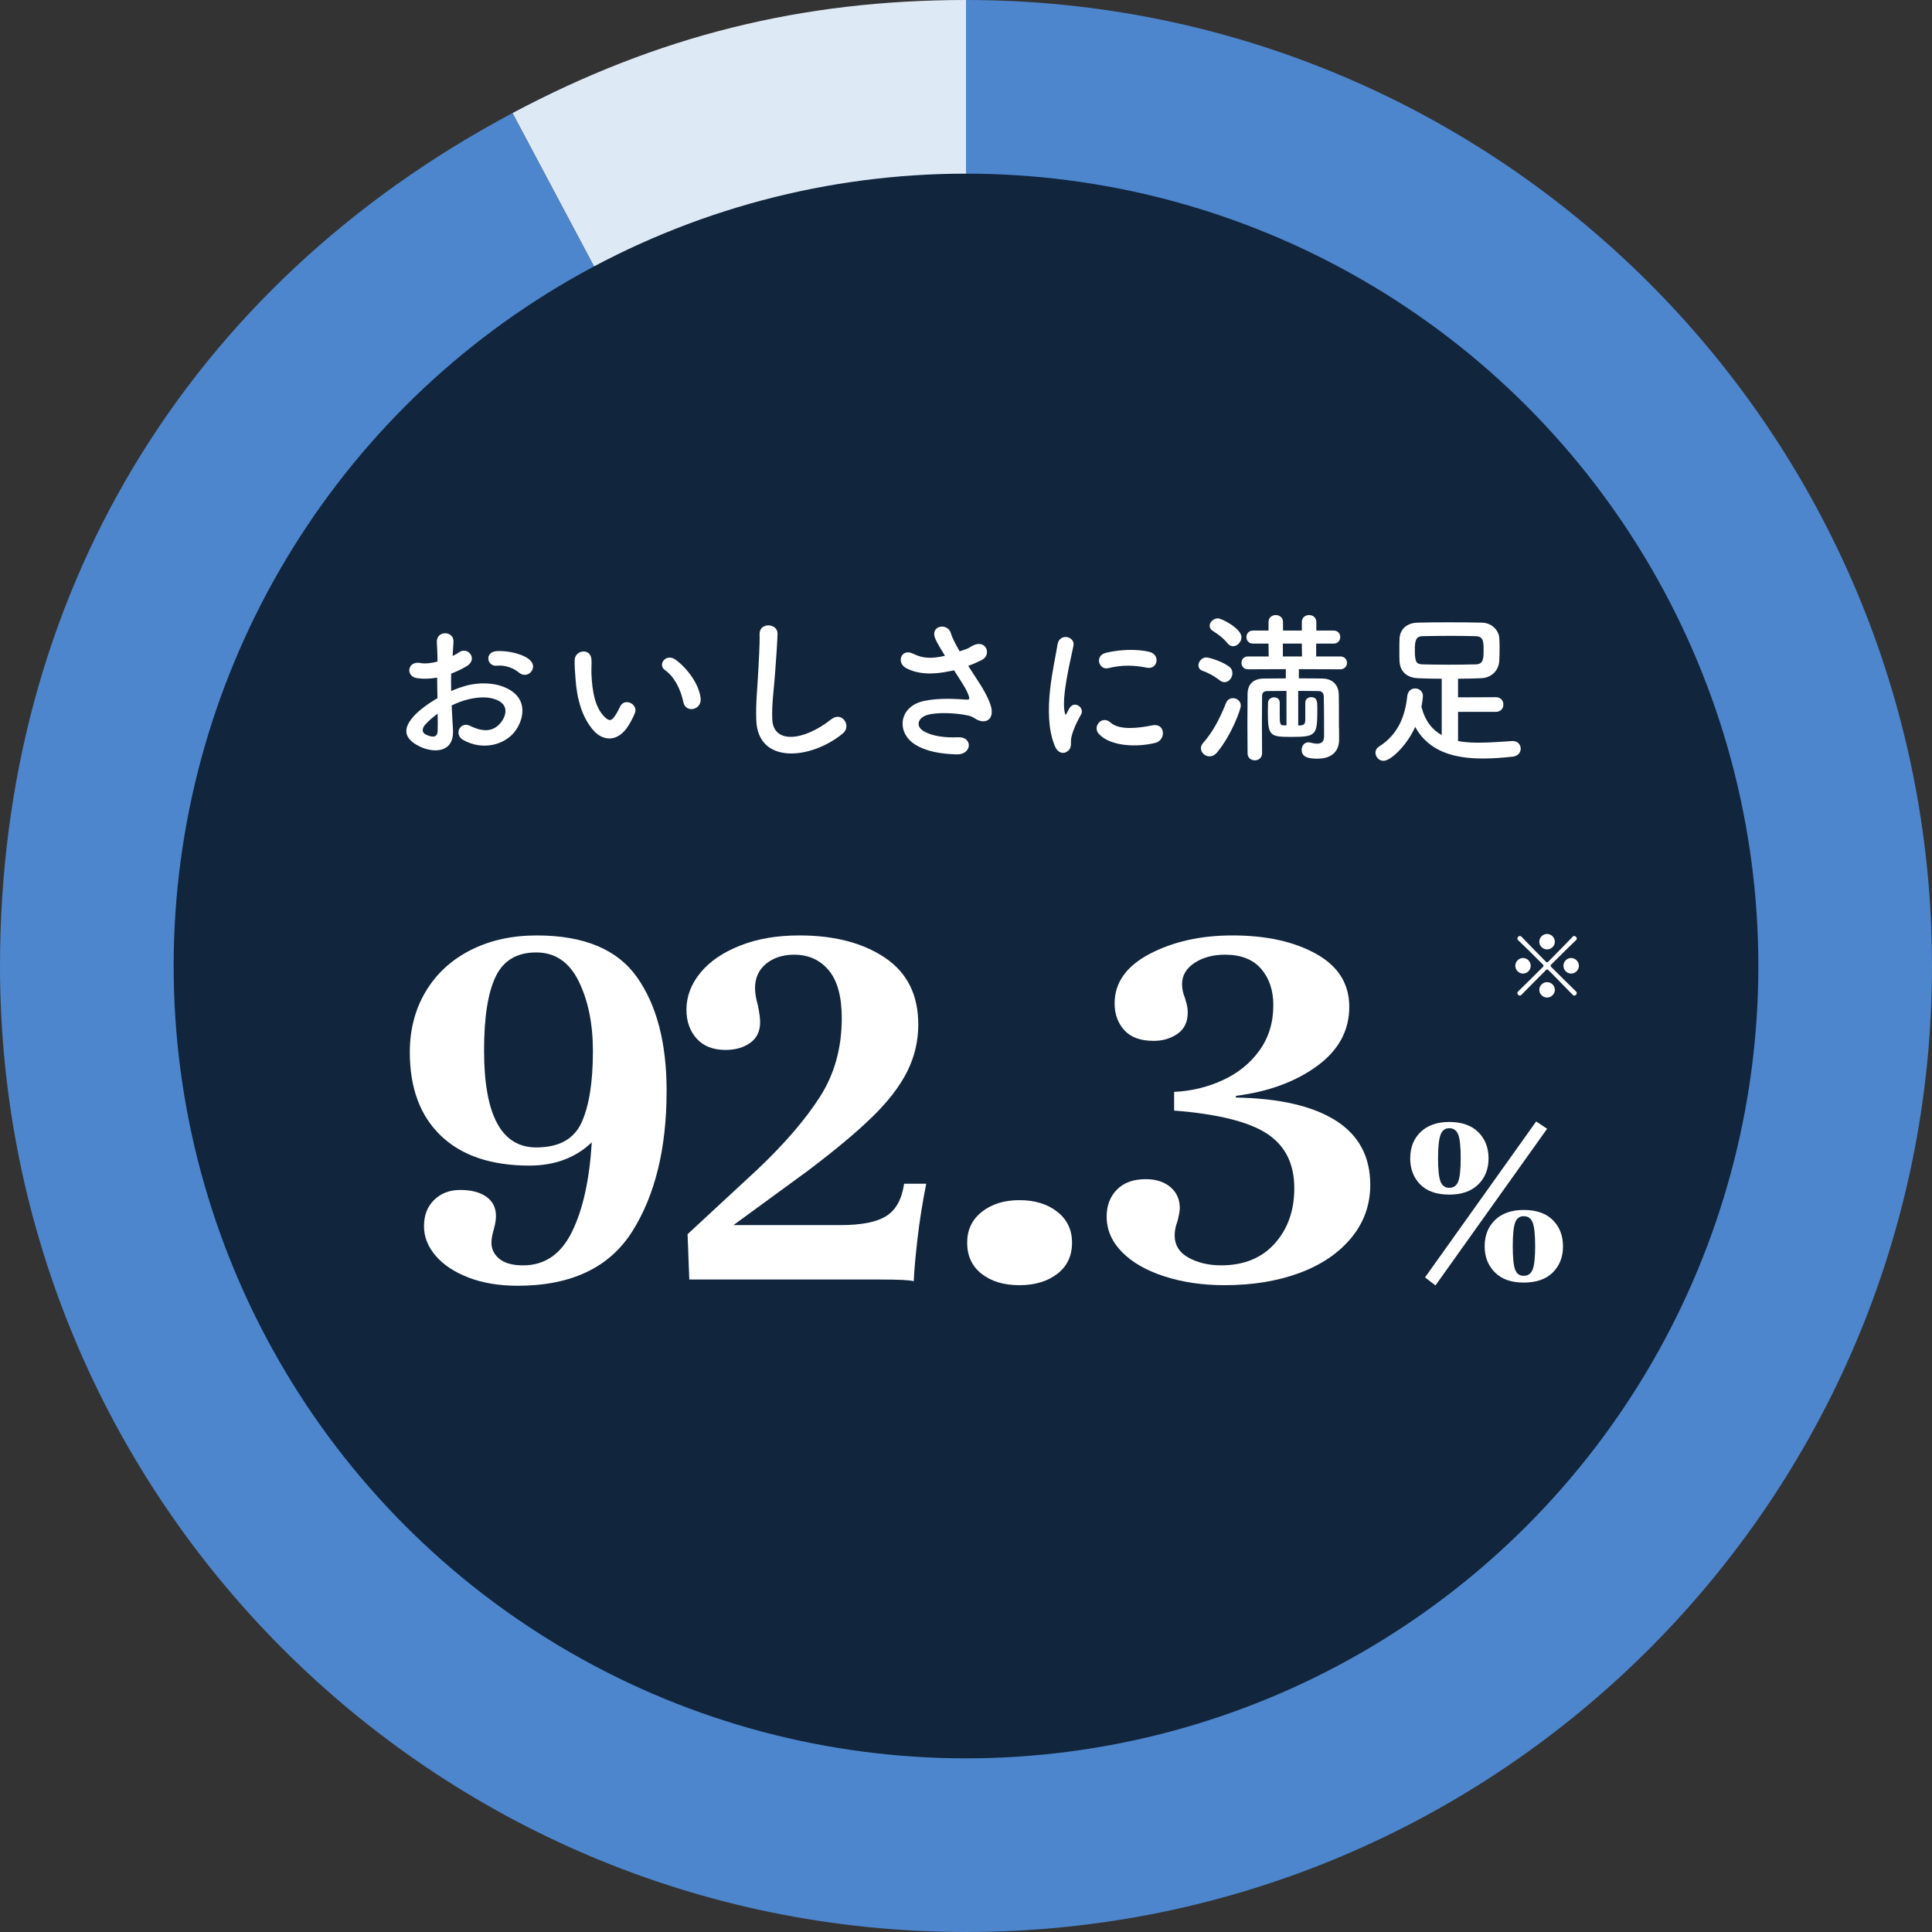
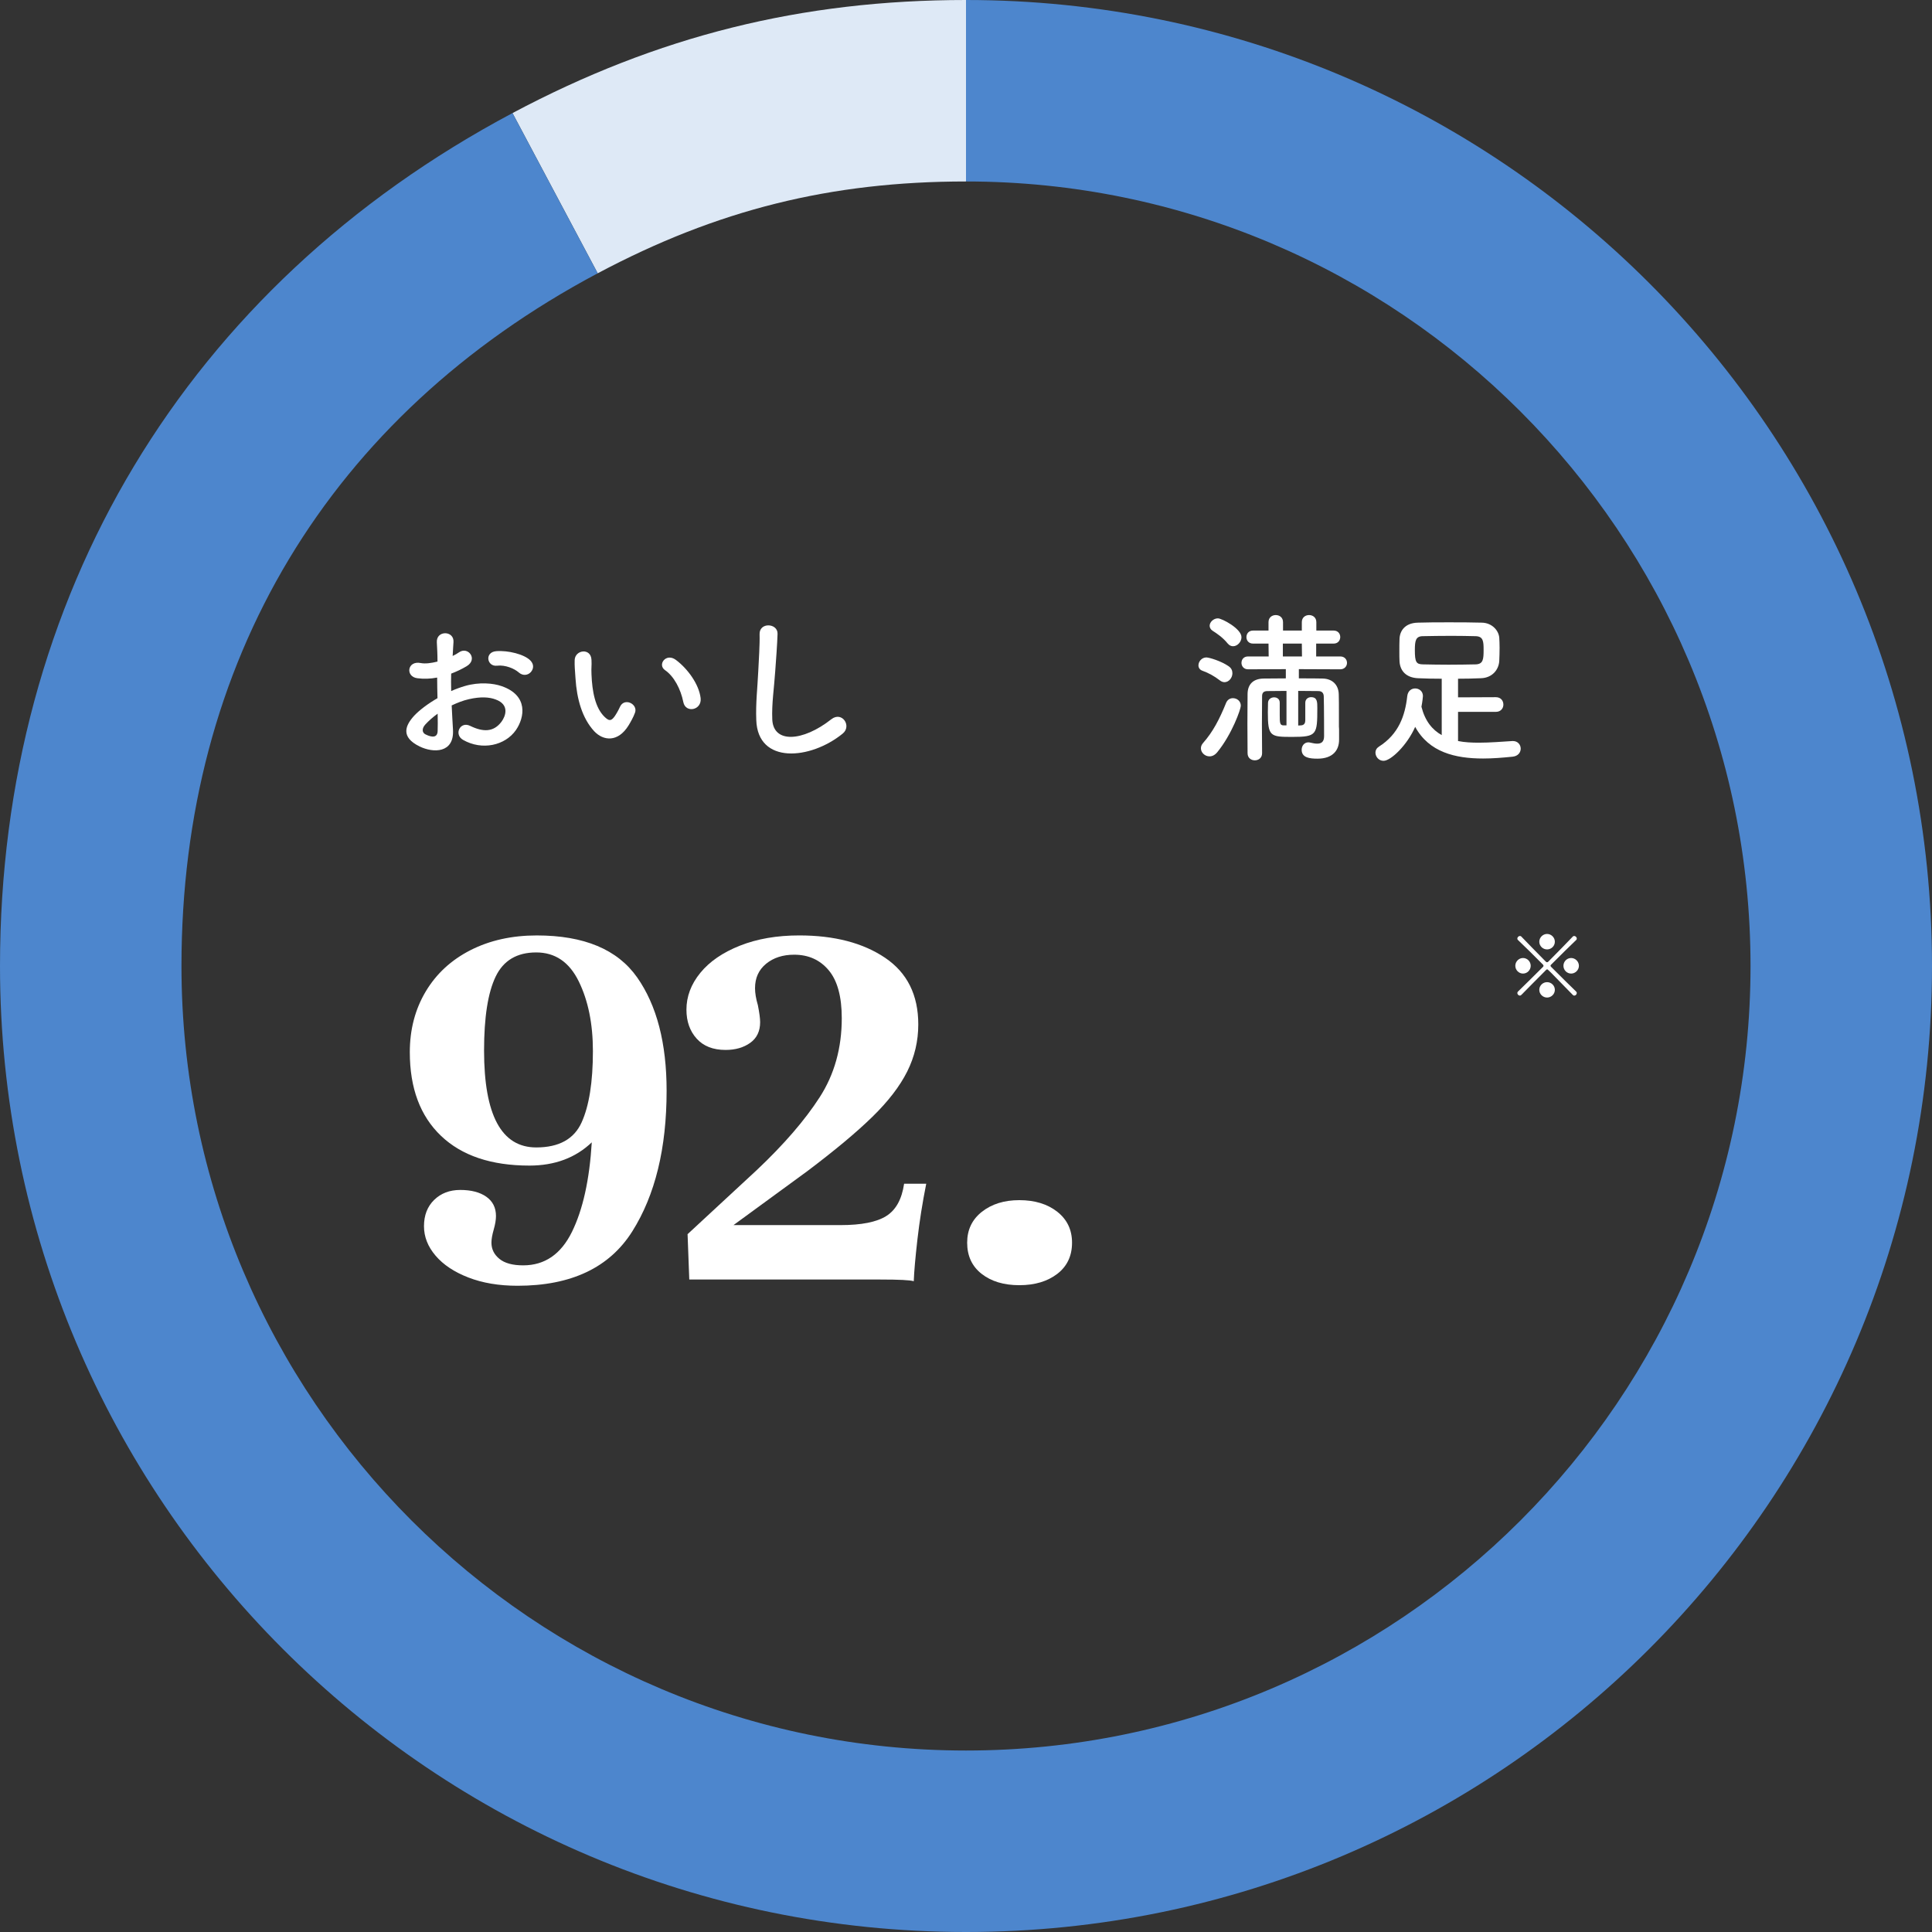
<svg xmlns="http://www.w3.org/2000/svg" viewBox="0 0 334 334">
  <rect x="0" y="0" width="334" height="334" fill="#333333" stroke="none" />
  <g id="a" />
  <g id="b">
    <g id="c">
      <g>
        <g>
          <path d="M103.327,47.248c20.648-10.979,40.286-15.875,63.673-15.875V0c-28.407,0-53.32,6.211-78.402,19.548l14.729,27.7h0Z" style="fill:#dee9f6;" />
          <path d="M167,0V31.372h0c74.785,0,135.627,60.842,135.627,135.628s-60.842,135.627-135.627,135.627S31.372,241.785,31.372,167c0-52.552,25.554-95.08,71.955-119.752l-14.729-27.7C32.245,49.511,0,103.176,0,167c0,92.231,74.769,167,167,167s167-74.768,167-167S259.232,0,167,0Z" style="fill:#4d86cd;" />
        </g>
-         <circle cx="167" cy="167" r="136.979" style="fill:#11253c;" />
        <g>
          <path d="M78.31,126.171c.229,4.076-3.42,4.019-5.758,2.879-3.392-1.653-2.451-3.677-.94-5.33,.884-.941,2.338-2.052,4.02-3.021-.029-1.197-.058-2.423-.058-3.563-1.168,.228-2.337,.256-3.42,.114-2.109-.256-1.768-3.106,.599-2.622,.712,.143,1.767,.028,2.879-.256,0-1.34-.058-2.252-.114-3.335-.114-2.109,3.021-2.052,2.879-.029-.058,.627-.086,1.54-.143,2.395,.428-.2,.798-.428,1.14-.656,1.54-1.026,3.278,1.226,1.283,2.423-.855,.513-1.768,.941-2.68,1.283-.028,.884-.028,1.938,0,3.021,.798-.371,1.625-.656,2.395-.884,2.451-.712,4.874-.484,6.328,.028,4.702,1.625,3.933,5.473,2.479,7.582-1.853,2.68-5.844,3.592-9.149,1.71-1.625-.941-.514-3.278,1.226-2.423,2.223,1.083,4.047,1.112,5.415-.712,.685-.912,1.482-2.936-.997-3.848-1.111-.428-2.622-.513-4.618-.057-1.025,.228-2.023,.627-2.992,1.083,.057,1.511,.171,2.993,.228,4.219Zm-4.788-.912c-.599,.655-.599,1.396,.057,1.71,1.226,.599,2.053,.513,2.081-.599,.028-.77,.028-1.824,0-2.993-.827,.599-1.539,1.226-2.138,1.881Zm16.161-9.007c-.741-.655-2.309-1.339-3.763-1.168-1.738,.2-2.194-2.337-.143-2.508,2.053-.171,4.903,.542,5.929,1.625,.685,.713,.514,1.511,.029,2.024-.485,.513-1.34,.656-2.053,.028Z" style="fill:#fff;" />
          <path d="M102.712,126.399c-2.052-2.223-2.993-5.53-3.221-9.121-.114-1.625-.171-2.138-.143-3.164,.057-1.795,2.822-2.166,2.907-.028,.058,1.112-.057,1.168,0,2.48,.114,2.993,.656,5.814,2.252,7.354,.741,.713,1.111,.798,1.738-.057,.343-.485,.741-1.226,.941-1.682,.77-1.653,3.135-.456,2.594,1.026-.285,.798-.799,1.682-1.112,2.195-1.824,2.964-4.36,2.708-5.957,.998Zm15.421-5.017c-.456-2.28-1.625-4.475-3.164-5.53-1.368-.94,.171-3.05,1.881-1.767,2.023,1.511,3.99,4.19,4.275,6.613,.229,2.081-2.594,2.651-2.992,.684Z" style="fill:#fff;" />
          <path d="M130.744,124.489c-.113-2.993,.2-5.416,.343-8.437,.085-1.853,.284-4.646,.228-6.414-.057-2.109,3.164-1.938,3.107-.057-.058,1.795-.257,4.503-.399,6.413-.199,3.021-.627,5.615-.513,8.38,.171,4.162,5.244,3.876,10.204-.028,1.853-1.454,3.591,1.168,1.967,2.479-5.559,4.532-14.68,5.359-14.937-2.337Z" style="fill:#fff;" />
-           <path d="M169.324,118.104c.513,.77,1.966,3.221,2.108,4.589,.229,2.024-1.453,2.508-2.936,1.482-.37-.257-.77-.399-1.169-.485-2.251-.484-5.443-.57-7.04-.085-1.596,.484-2.081,1.938-.57,2.822,1.426,.827,3.62,1.14,5.9,1.026,2.622-.114,2.451,3.05-.257,2.964-2.622-.085-5.13-.456-7.125-1.682-3.335-2.052-2.937-6.67,1.624-7.582,2.708-.542,5.473-.313,7.24-.2,.428,.029,.541-.114,.428-.484-.058-.2-.257-.827-.713-1.596-.513-.884-1.197-1.91-1.881-2.993-.2,.057-.371,.086-.542,.114-3.277,.712-5.758,.542-7.725-.484-1.767-.912-.884-3.506,1.169-2.508,1.824,.912,3.392,.855,5.529,.371-.684-1.112-1.311-2.138-1.653-2.908-1.055-2.309,2.139-2.964,2.708-.912,.171,.656,.741,1.739,1.482,3.05,.399-.142,.798-.285,1.226-.427,.399-.143,.655-.371,1.055-.57,2.309-1.168,3.307,1.596,1.567,2.48-.741,.371-1.567,.741-2.365,1.026,.655,1.026,1.34,2.052,1.938,2.993Z" style="fill:#fff;" />
-           <path d="M182.33,128.907c-2.28-5.615-.029-14.052,.484-17.444,.313-2.109,3.078-1.482,2.765,.171-.456,2.309-2.166,9.007-1.482,11.658,.086,.371,.2,.285,.313,.028,.058-.143,.371-.712,.484-.912,.884-1.396,2.651-.028,1.996,1.112-1.055,1.853-1.511,3.164-1.682,3.991-.172,.77,.171,1.653-.542,2.28-.713,.627-1.768,.513-2.337-.884Zm7.639-2.024c-1.169-1.283,.541-3.306,2.023-1.967,1.539,1.397,4.96,.941,7.183,.485,2.31-.485,2.452,2.537,.57,3.021-3.05,.77-7.725,.684-9.776-1.54Zm1.625-11.373c-1.568,.399-2.48-2.138-.399-2.651,2.537-.627,5.501-.656,7.496-.171,1.995,.485,1.454,3.164-.484,2.736-2.052-.427-4.219-.513-6.612,.086Z" style="fill:#fff;" />
          <path d="M210.918,117.648c-.998-.77-1.995-1.312-3.021-1.682-.513-.171-.713-.57-.713-.941,0-.655,.57-1.368,1.368-1.368,.484,0,2.594,.627,3.877,1.54,.456,.313,.627,.741,.627,1.197,0,.77-.599,1.54-1.368,1.54-.229,0-.514-.086-.77-.285Zm-1.824,13.111c-.798,0-1.482-.655-1.482-1.396,0-.313,.114-.627,.371-.912,1.71-1.938,2.821-4.076,3.99-6.955,.228-.542,.684-.798,1.168-.798,.685,0,1.368,.484,1.368,1.311,0,.57-1.511,4.903-4.075,8.038-.428,.513-.884,.712-1.34,.712Zm3.135-19.525c-.798-.998-1.881-1.739-2.564-2.166-.371-.228-.542-.57-.542-.884,0-.627,.655-1.283,1.425-1.283,.713,0,4.076,1.796,4.076,3.25,0,.827-.713,1.568-1.453,1.568-.343,0-.656-.143-.941-.485Zm10.176,8.209c-1.339,0-2.594,.029-3.306,.029-.656,0-.912,.313-.912,.883,0,1.112-.029,2.993-.029,4.903,0,1.881,.029,3.791,.029,4.959,0,.827-.628,1.226-1.255,1.226s-1.254-.399-1.254-1.226c0-1.283-.028-3.164-.028-5.074s.028-3.848,.028-5.13c0-1.653,.912-2.708,2.851-2.708,.912,0,2.28-.028,3.763-.028v-1.596l-6.527,.028c-.77,0-1.141-.57-1.141-1.111,0-.57,.371-1.112,1.141-1.112h3.562l-.028-2.223h-2.68c-.77,0-1.14-.57-1.14-1.112,0-.57,.37-1.14,1.14-1.14h2.68v-1.454c0-.827,.627-1.226,1.254-1.226s1.254,.399,1.254,1.226v1.454h3.25v-1.454c0-.827,.627-1.226,1.254-1.226s1.254,.399,1.254,1.226v1.454h2.993c.77,0,1.141,.57,1.141,1.112,0,.57-.371,1.14-1.141,1.14h-3.021v2.223h4.162c.77,0,1.168,.542,1.168,1.112,0,.542-.398,1.111-1.168,1.111l-7.155-.028v1.596c1.597,0,3.136,0,4.104,.028,1.739,.029,2.766,1.14,2.794,2.736,.028,.741,.028,1.967,.028,3.107v2.48c.028,.199,.028,.513,.028,.883v1.368c0,1.853-1.111,3.278-3.733,3.278-1.312,0-2.736-.143-2.736-1.54,0-.655,.427-1.283,1.168-1.283,.114,0,.257,.029,.371,.057,.37,.085,.77,.171,1.14,.171,.656,0,1.197-.256,1.197-1.283,0,0,0-5.301-.057-6.926-.028-.484-.257-.883-.94-.883-.77,0-2.081-.029-3.478-.029v5.986c.171,0,.342-.028,.484-.028,.599-.029,.741-.456,.741-.884v-3.021c0-.627,.484-.969,.997-.969,1.083,0,1.083,.826,1.083,1.881,0,4.618-.085,4.988-4.332,4.988-3.791,0-4.219-.057-4.219-4.247,0-.627,.028-1.254,.028-1.653,.029-.627,.542-.94,1.055-.94,.485,0,.97,.285,.97,.912v2.081c0,1.454,.028,1.824,.627,1.853h.541v-5.958Zm2.651-8.18h-3.278v2.223h3.307l-.028-2.223Z" style="fill:#fff;" />
          <path d="M252.064,123.064v5.045c1.14,.228,2.337,.285,3.591,.285,1.938,0,3.962-.171,5.815-.285h.085c.855,0,1.34,.656,1.34,1.312s-.456,1.311-1.425,1.396c-1.682,.171-3.393,.313-5.074,.313-4.816,0-9.349-1.083-11.743-5.473-1.368,3.135-4.19,5.872-5.473,5.872-.827,0-1.396-.712-1.396-1.425,0-.399,.199-.77,.599-1.026,3.42-2.166,4.531-5.358,4.902-8.75,.114-.912,.741-1.311,1.368-1.311,.684,0,1.34,.484,1.34,1.311,0,.143-.086,.969-.257,1.853,.627,2.48,1.881,3.991,3.506,4.903v-9.748c-1.453,0-2.851-.029-4.076-.086-2.08-.085-3.135-1.282-3.221-2.936-.028-.513-.028-1.112-.028-1.682,0-.798,0-1.596,.028-2.138,.028-1.368,.884-2.793,3.164-2.851,1.653-.057,3.478-.057,5.358-.057s3.819,0,5.701,.057c1.738,.028,2.907,1.311,3.021,2.594,.028,.485,.057,1.083,.057,1.739,0,.798-.028,1.625-.057,2.28-.086,1.568-1.255,2.936-3.164,2.993-1.283,.057-2.622,.086-3.962,.086v3.221l6.527-.028c.883,0,1.311,.627,1.311,1.282,0,.627-.428,1.254-1.311,1.254h-6.527Zm4.418-10.717c0-1.482-.058-2.337-1.396-2.366-1.312-.029-2.736-.057-4.162-.057-1.738,0-3.478,.028-4.988,.057-1.197,.028-1.339,.798-1.339,2.423,0,2.081,.256,2.423,1.368,2.451,1.339,.028,2.907,.057,4.503,.057,1.625,0,3.25-.029,4.675-.057,1.254-.057,1.34-.855,1.34-2.508Z" style="fill:#fff;" />
        </g>
        <path d="M261.964,166.963c0-.728,.603-1.345,1.331-1.345,.742,0,1.331,.617,1.331,1.345s-.588,1.345-1.331,1.345c-.729,0-1.331-.616-1.331-1.345Zm9.945,5.043c-4.216-4.328-4.314-4.427-4.44-4.427-.056,0-.112,.028-.168,.085-1.667,1.681-3.32,3.333-4.3,4.342-.084,.084-.168,.112-.252,.112-.224,0-.435-.225-.435-.448,0-.099,.042-.183,.112-.252,1.022-.98,2.647-2.605,4.328-4.272,.056-.057,.084-.112,.084-.183,0-.069-.028-.14-.098-.21-1.667-1.681-3.306-3.292-4.314-4.244-.084-.07-.112-.154-.112-.252,0-.225,.224-.448,.448-.448,.084,0,.182,.028,.252,.112,.953,.994,2.563,2.647,4.23,4.328,.056,.07,.14,.098,.21,.098,.07,0,.14-.027,.196-.084,1.681-1.681,3.278-3.334,4.245-4.342,.07-.084,.168-.112,.252-.112,.224,0,.448,.224,.448,.448,0,.084-.028,.182-.112,.252-1.023,.967-2.676,2.605-4.371,4.301-.028,.027-.056,.084-.056,.14s.028,.126,.084,.183c1.681,1.681,3.32,3.306,4.343,4.286,.07,.069,.112,.153,.112,.252,0,.224-.21,.448-.434,.448-.084,0-.168-.028-.252-.112Zm-4.454-7.872c-.729,0-1.345-.588-1.345-1.331,0-.729,.616-1.345,1.345-1.345s1.345,.616,1.345,1.345c0,.743-.616,1.331-1.345,1.331Zm0,8.32c-.729,0-1.345-.603-1.345-1.331,0-.742,.616-1.33,1.345-1.33s1.345,.588,1.345,1.33c0,.729-.616,1.331-1.345,1.331Zm4.16-4.146c-.742,0-1.331-.616-1.331-1.345s.588-1.345,1.331-1.345c.729,0,1.345,.617,1.345,1.345s-.616,1.345-1.345,1.345Z" style="fill:#fff;" />
-         <path d="M245.593,195.697c1.199-1.155,2.85-1.733,4.95-1.733,2.16,0,3.832,.585,5.018,1.756,1.185,1.17,1.777,2.685,1.777,4.545,0,1.83-.593,3.33-1.777,4.5-1.186,1.17-2.857,1.755-5.018,1.755-2.19,0-3.863-.585-5.018-1.755-1.155-1.17-1.732-2.67-1.732-4.5,0-1.891,.6-3.413,1.8-4.567Zm.765,25.132l19.215-26.955,1.89,1.261-19.305,27.09-1.8-1.396Zm2.678-16.56c.285,.72,.788,1.08,1.507,1.08,.75,0,1.267-.367,1.553-1.103,.285-.735,.427-2.077,.427-4.027,0-1.98-.143-3.338-.427-4.073-.286-.734-.803-1.103-1.553-1.103-.72,0-1.223,.383-1.507,1.147-.286,.766-.428,2.108-.428,4.028,0,1.979,.142,3.329,.428,4.05Zm9.427,6.638c1.2-1.155,2.85-1.733,4.95-1.733,2.189,0,3.87,.586,5.04,1.756s1.755,2.685,1.755,4.545c0,1.83-.585,3.33-1.755,4.5s-2.851,1.755-5.04,1.755c-2.16,0-3.825-.592-4.995-1.777s-1.755-2.678-1.755-4.478c0-1.891,.6-3.412,1.8-4.567Zm3.465,8.572c.27,.72,.765,1.08,1.485,1.08,.75,0,1.267-.367,1.552-1.103s.428-2.077,.428-4.027c0-1.98-.143-3.338-.428-4.073-.285-.734-.803-1.103-1.552-1.103-.72,0-1.215,.376-1.485,1.125-.27,.751-.405,2.101-.405,4.051,0,1.979,.135,3.33,.405,4.05Z" style="fill:#fff;" />
        <g>
          <path d="M110.146,168.966c3.396,4.836,5.096,11.368,5.096,19.601,0,9.932-1.977,18.032-5.93,24.304-3.953,6.272-10.568,9.408-19.844,9.408-3.201,0-6.027-.475-8.477-1.421-2.451-.946-4.346-2.205-5.685-3.773-1.34-1.567-2.009-3.266-2.009-5.096,0-1.895,.588-3.413,1.764-4.557,1.176-1.143,2.678-1.716,4.508-1.716,1.895,0,3.396,.393,4.508,1.177,1.111,.783,1.666,1.896,1.666,3.332,0,.653-.131,1.438-.393,2.352-.262,.916-.391,1.666-.391,2.254,0,1.111,.455,2.043,1.371,2.793,.914,.752,2.287,1.127,4.117,1.127,3.723,0,6.531-1.926,8.428-5.782,1.895-3.854,3.037-9.016,3.43-15.483-2.811,2.68-6.404,4.018-10.779,4.018-6.6,0-11.697-1.715-15.289-5.145-3.594-3.431-5.39-8.247-5.39-14.455,0-3.92,.914-7.414,2.744-10.486,1.829-3.07,4.41-5.454,7.742-7.154,3.332-1.697,7.154-2.548,11.467-2.548,8.166,0,13.947,2.418,17.346,7.252Zm-9.604,25.088c1.305-2.874,1.959-6.989,1.959-12.348,0-4.704-.816-8.722-2.449-12.054-1.635-3.332-4.084-4.998-7.35-4.998-3.332,0-5.67,1.389-7.008,4.165-1.34,2.777-2.01,7.041-2.01,12.789,0,11.172,3.006,16.758,9.018,16.758,3.92,0,6.531-1.437,7.84-4.312Z" style="fill:#fff;" />
          <path d="M160.126,204.639c-.654,3.268-1.161,6.468-1.52,9.604-.359,3.136-.572,5.554-.637,7.252-.588-.196-2.516-.294-5.782-.294h-33.026l-.294-7.84,11.956-11.074c4.704-4.442,8.33-8.64,10.878-12.593,2.549-3.952,3.822-8.51,3.822-13.671,0-3.725-.752-6.483-2.254-8.281-1.504-1.796-3.496-2.695-5.978-2.695-1.96,0-3.577,.524-4.852,1.568-1.273,1.046-1.911,2.45-1.911,4.214,0,.85,.163,1.83,.49,2.94,.261,1.308,.392,2.287,.392,2.939,0,1.568-.572,2.761-1.715,3.577-1.144,.817-2.564,1.225-4.263,1.225-2.156,0-3.822-.652-4.998-1.96-1.176-1.306-1.764-2.972-1.764-4.998,0-2.286,.799-4.409,2.4-6.369,1.601-1.96,3.887-3.528,6.86-4.704,2.972-1.177,6.386-1.765,10.241-1.765,6.076,0,11.024,1.291,14.847,3.871,3.822,2.582,5.733,6.419,5.733,11.516,0,2.875-.638,5.586-1.911,8.134-1.274,2.548-3.283,5.162-6.027,7.84-2.744,2.68-6.502,5.815-11.27,9.408l-12.74,9.31h18.521c3.593,0,6.224-.521,7.89-1.567,1.666-1.045,2.694-2.906,3.087-5.586h3.822Z" style="fill:#fff;" />
          <path d="M169.749,209.489c1.698-1.338,3.854-2.009,6.468-2.009,2.679,0,4.866,.671,6.566,2.009,1.698,1.34,2.548,3.121,2.548,5.341,0,2.288-.85,4.084-2.548,5.39-1.7,1.307-3.888,1.961-6.566,1.961s-4.851-.654-6.517-1.961c-1.666-1.306-2.499-3.102-2.499-5.39,0-2.22,.849-4.001,2.548-5.341Z" style="fill:#fff;" />
-           <path d="M213.662,189.742c7.512,.132,13.262,1.455,17.248,3.969,3.984,2.516,5.978,6.224,5.978,11.123,0,3.464-1.095,6.518-3.282,9.163-2.19,2.646-5.179,4.672-8.968,6.076s-8.102,2.107-12.936,2.107c-3.79,0-7.252-.507-10.388-1.52-3.137-1.012-5.587-2.416-7.351-4.214-1.764-1.796-2.646-3.837-2.646-6.125,0-1.895,.588-3.445,1.764-4.655,1.176-1.208,2.842-1.812,4.998-1.812,1.764,0,3.185,.458,4.263,1.372,1.078,.915,1.617,2.123,1.617,3.626,0,.457-.132,1.209-.392,2.254-.328,.85-.49,1.666-.49,2.45,0,1.699,.799,2.988,2.4,3.87,1.601,.883,3.479,1.323,5.636,1.323,3.92,0,7.007-1.257,9.261-3.772,2.254-2.515,3.381-5.699,3.381-9.556,0-4.246-1.585-7.398-4.753-9.457-3.17-2.058-8.511-3.381-16.022-3.969v-3.234c2.939-.13,5.732-.799,8.379-2.009,2.646-1.208,4.768-2.923,6.369-5.145,1.601-2.221,2.401-4.834,2.401-7.84,0-2.549-.703-4.639-2.106-6.272-1.406-1.632-3.479-2.45-6.224-2.45-2.092,0-3.855,.475-5.292,1.421-1.438,.948-2.156,2.173-2.156,3.676,0,.783,.163,1.567,.49,2.352,.064,.196,.162,.539,.294,1.029,.131,.49,.196,.997,.196,1.519,0,1.634-.588,2.859-1.764,3.675-1.177,.818-2.549,1.226-4.116,1.226-2.288,0-3.986-.62-5.096-1.862-1.112-1.24-1.666-2.776-1.666-4.605,0-3.593,2.023-6.451,6.075-8.575,4.051-2.122,8.82-3.186,14.309-3.186,5.813,0,10.633,1.063,14.455,3.186,3.821,2.124,5.732,5.179,5.732,9.163,0,4.115-1.861,7.53-5.586,10.24-3.724,2.712-8.396,4.428-14.014,5.146v.294Z" style="fill:#fff;" />
        </g>
      </g>
    </g>
  </g>
</svg>